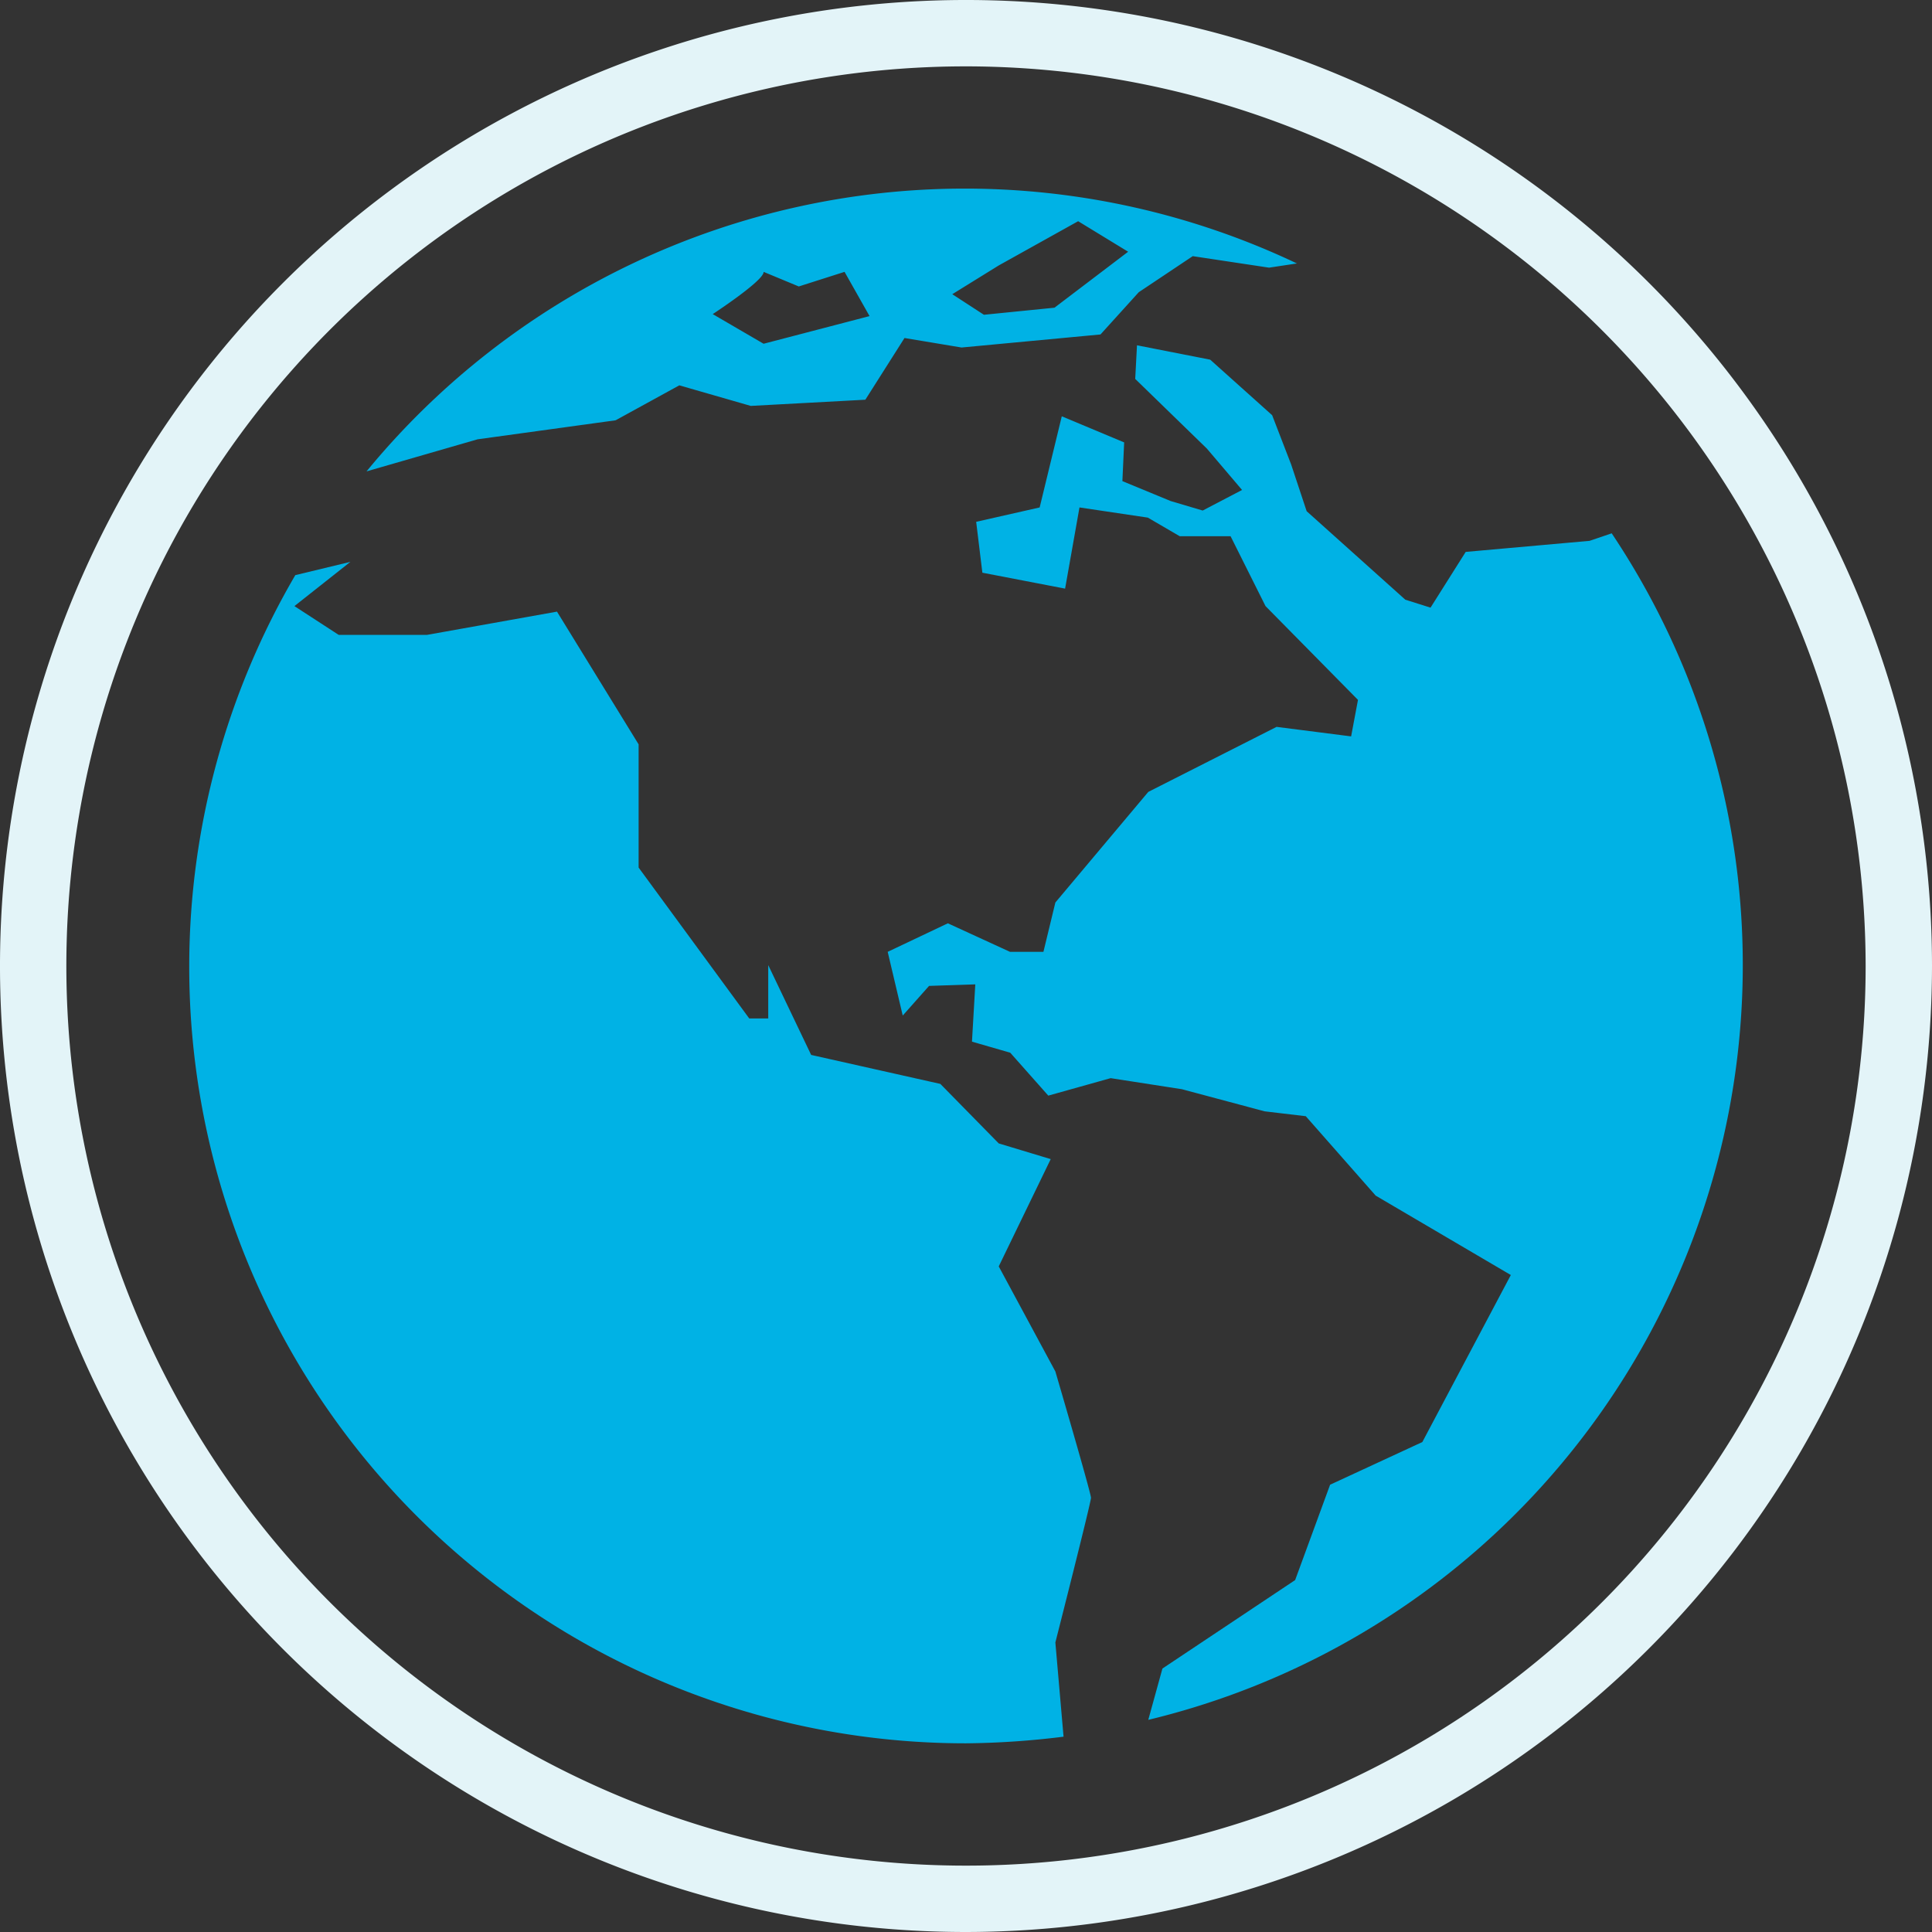
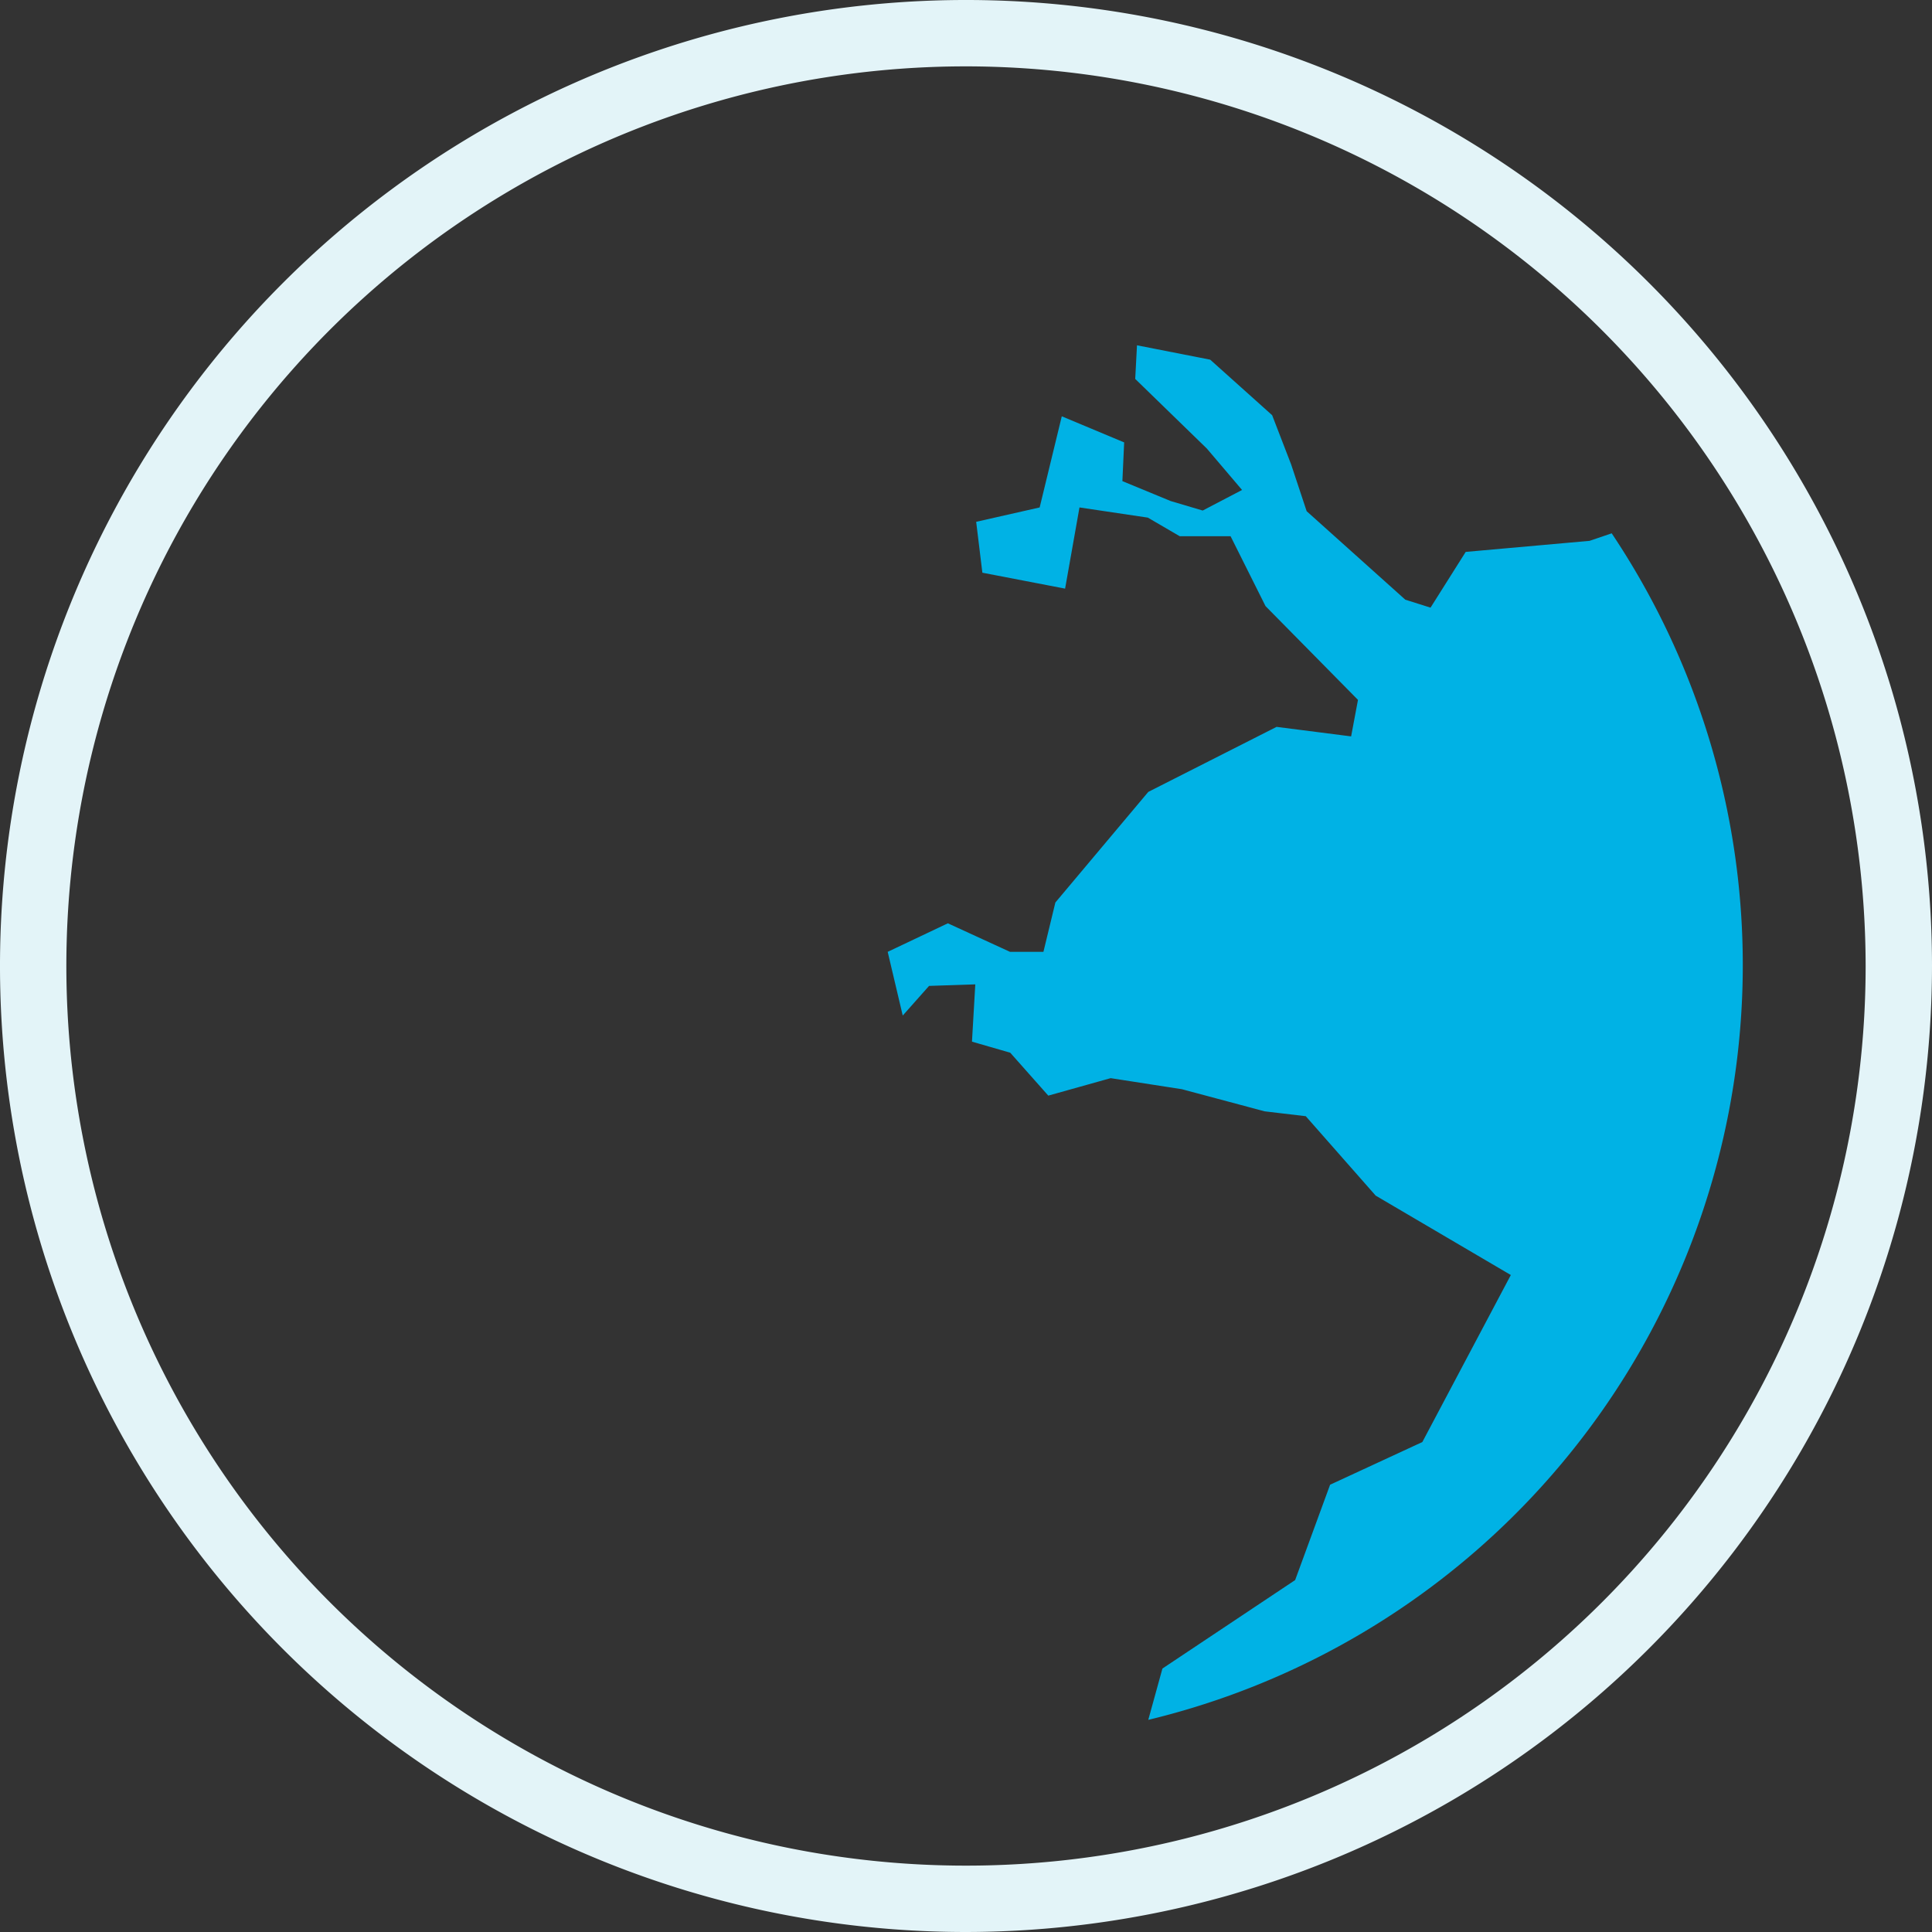
<svg xmlns="http://www.w3.org/2000/svg" id="Layer_1" data-name="Layer 1" viewBox="0 0 87.34 87.34">
  <rect x="0" y="0" width="87.34" height="87.34" fill="#333333" stroke="none" />
  <defs>
    <style>.cls-1{fill:#e3f4f8;}.cls-2{fill:#00b2e5;}</style>
  </defs>
  <path class="cls-1" d="M43.67,87.34A43.67,43.67,0,1,1,87.34,43.67,43.72,43.72,0,0,1,43.67,87.34ZM43.67,3A40.67,40.67,0,1,0,84.34,43.67,40.71,40.71,0,0,0,43.67,3Z" />
-   <path class="cls-2" d="M72.86,24.11l-1,.34-5.6.5-1.59,2.52-1.14-.36-4.46-4L58.37,21l-.86-2.23-2.8-2.51-3.31-.65-.08,1.52,3.24,3.15,1.59,1.87-1.78.93-1.45-.43-2.18-.9L50.82,20,48,18.82,47,22.94l-2.87.65.28,2.3,3.74.72.65-3.67,3.09.46,1.44.84h2.3l1.58,3.16,4.18,4.24-.31,1.65-3.37-.43L51.91,35.8l-4.2,5-.54,2.23H45.66l-2.81-1.29-2.72,1.29.68,2.88L42,44.57l2.09-.07-.15,2.59,1.73.5,1.72,1.94,2.82-.79,3.22.5,3.74,1,1.86.22,3.16,3.59,6.11,3.59-4,7.55-4.17,1.93-1.58,4.31-6,4-.64,2.32A35.1,35.1,0,0,0,72.86,24.11Z" />
-   <path class="cls-2" d="M47.71,62l-2.56-4.75L47.5,52.4l-2.35-.71L42.51,49l-5.84-1.31-1.94-4.06v2.41h-.86l-5-6.82V33.65l-3.69-6-5.87,1.05h-4l-2-1.3,2.53-2L13.35,26A35.1,35.1,0,0,0,43.67,78.81a37.83,37.83,0,0,0,4.41-.3l-.37-4.26s1.61-6.32,1.61-6.54S47.71,62,47.71,62Z" />
-   <path class="cls-2" d="M21.59,19.86,27.83,19l2.88-1.58,3.23.93,5.18-.28,1.77-2.79,2.58.43,6.28-.59,1.73-1.91,2.44-1.63,3.45.52,1.26-.19a35,35,0,0,0-42.06,9.4h0ZM45.15,12l3.59-2L51,11.38l-3.33,2.53-3.19.32-1.43-.93Zm-10.63.29,1.59.66,2.07-.66,1.13,2-4.79,1.25-2.3-1.34S34.47,12.73,34.52,12.31Z" />
+   <path class="cls-2" d="M72.86,24.11l-1,.34-5.6.5-1.59,2.52-1.14-.36-4.46-4L58.37,21l-.86-2.23-2.8-2.51-3.31-.65-.08,1.52,3.24,3.15,1.59,1.87-1.78.93-1.45-.43-2.18-.9L50.82,20,48,18.82,47,22.94l-2.87.65.28,2.3,3.74.72.65-3.67,3.09.46,1.44.84h2.3l1.58,3.16,4.18,4.24-.31,1.65-3.37-.43L51.91,35.8l-4.2,5-.54,2.23H45.66l-2.81-1.29-2.72,1.29.68,2.88L42,44.57l2.09-.07-.15,2.59,1.73.5,1.72,1.94,2.82-.79,3.22.5,3.74,1,1.86.22,3.16,3.59,6.11,3.59-4,7.55-4.17,1.93-1.58,4.31-6,4-.64,2.32A35.1,35.1,0,0,0,72.86,24.11" />
</svg>